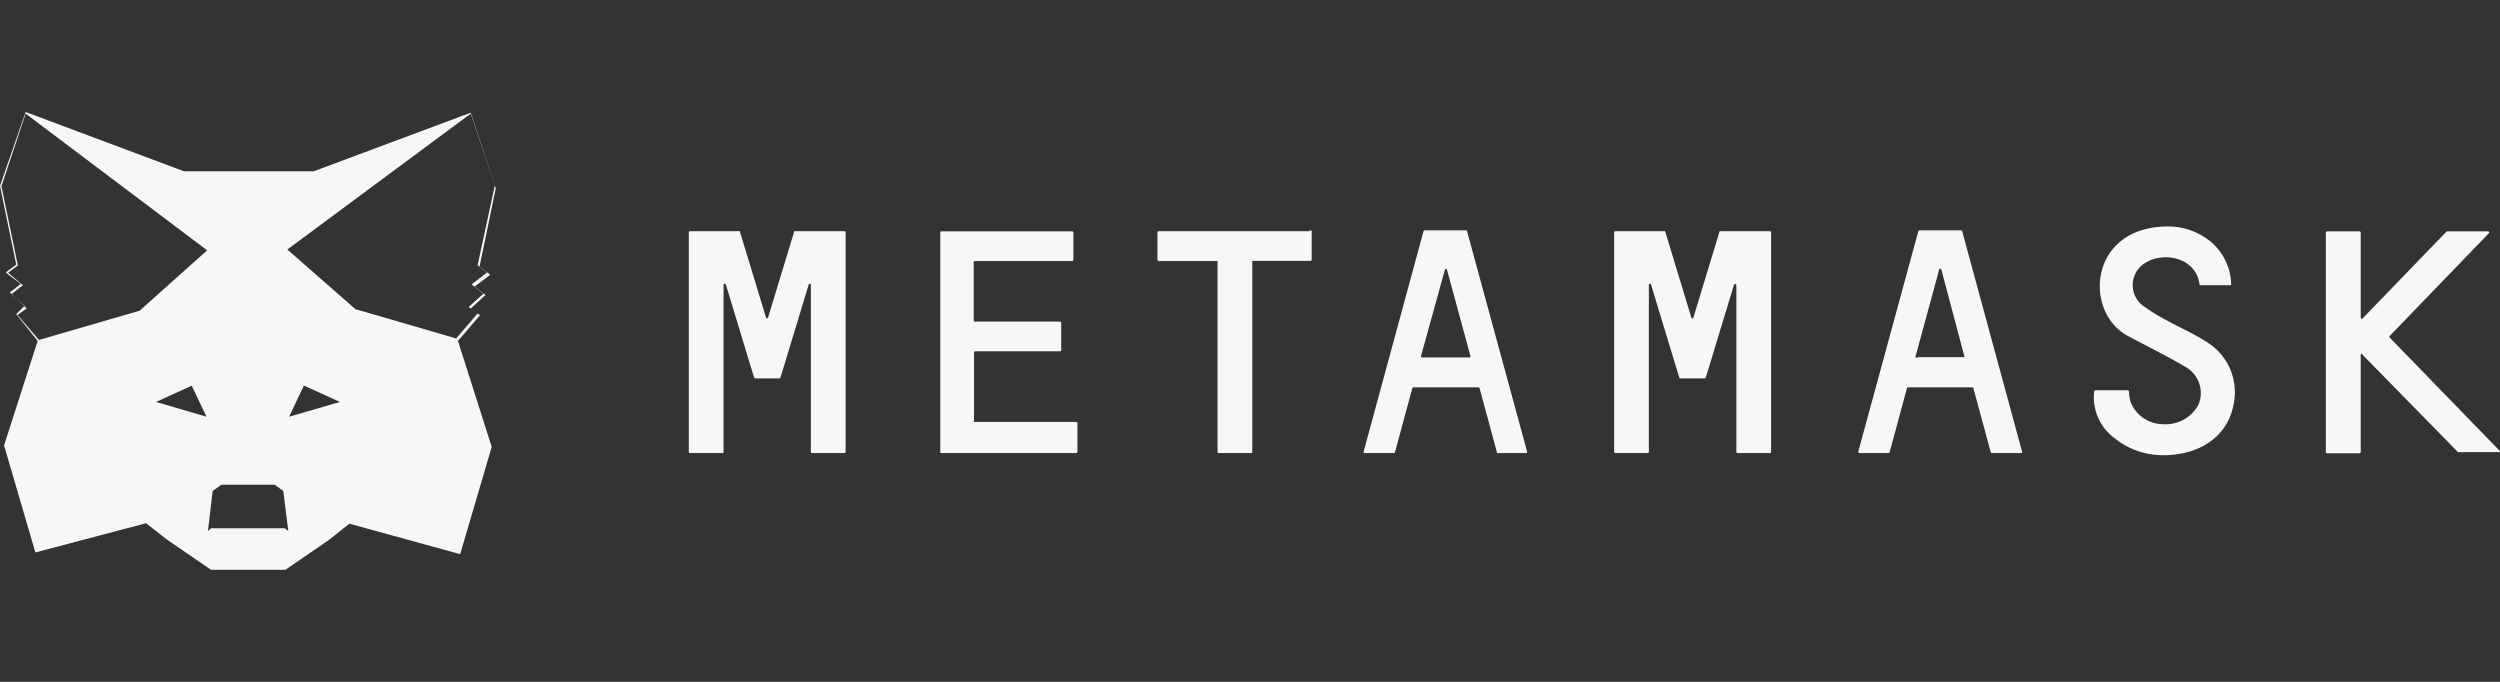
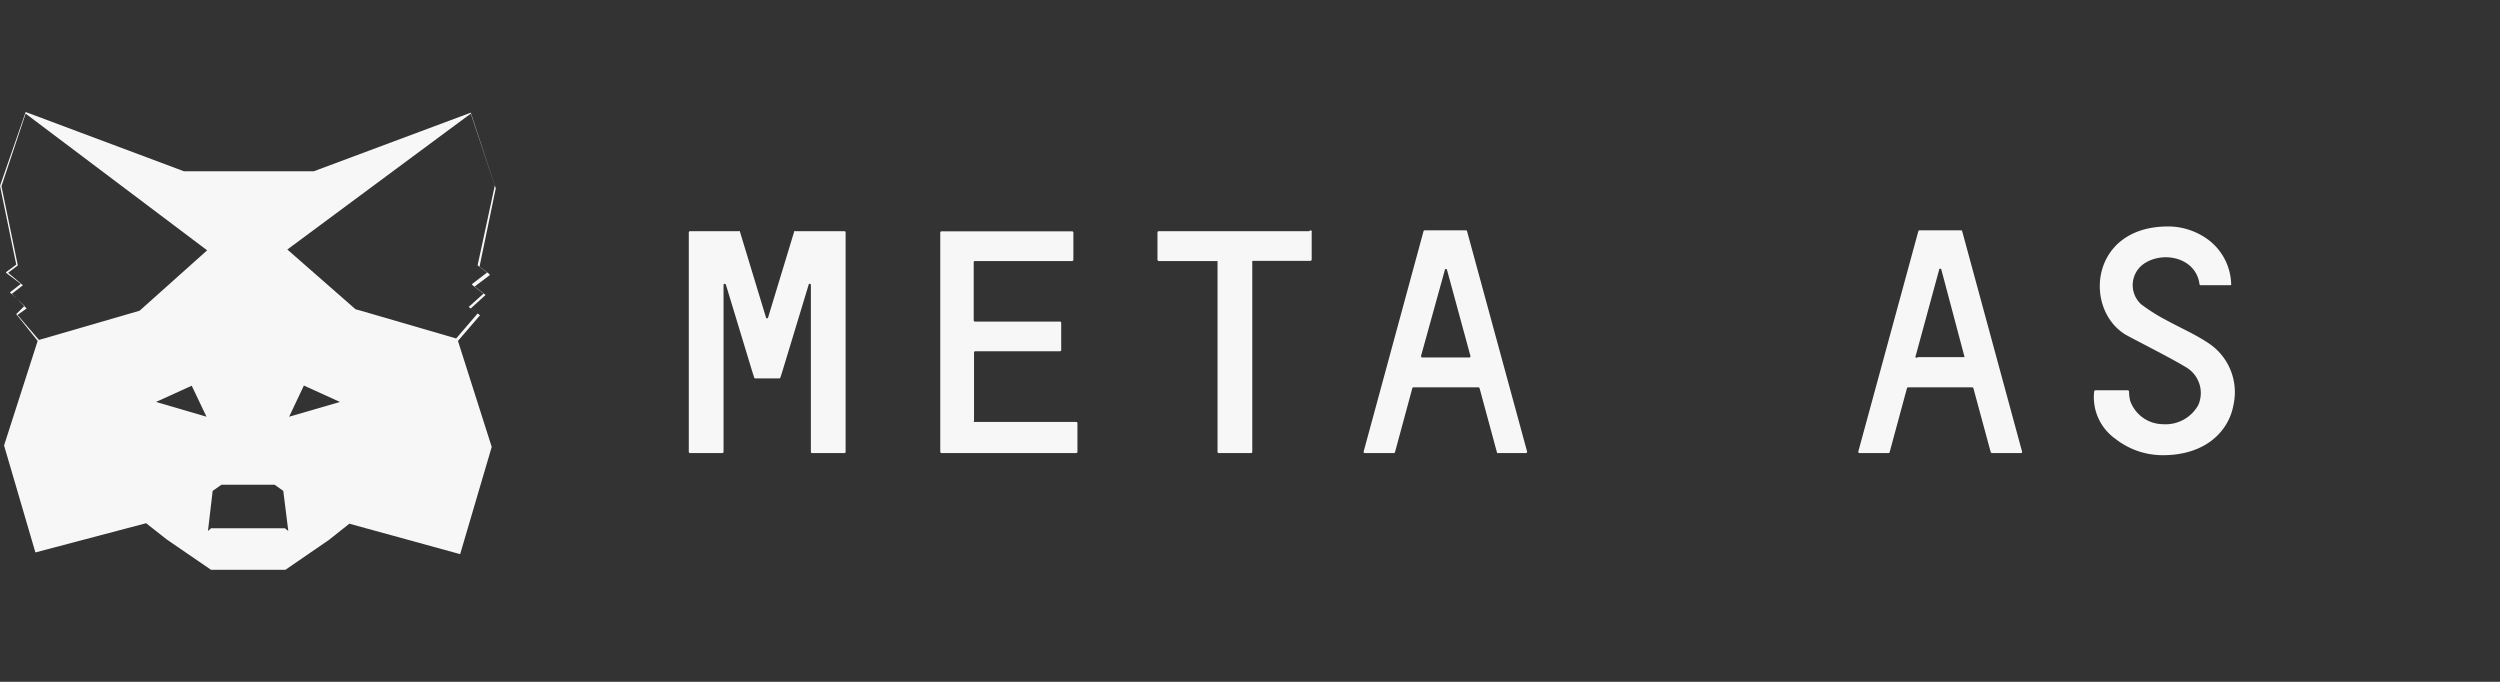
<svg xmlns="http://www.w3.org/2000/svg" id="Layer_1" data-name="Layer 1" width="154" height="42" viewBox="0 0 154 42">
  <rect x="0" y="0" width="154" height="42" fill="#333333" stroke="none" />
  <defs>
    <style>
      .cls-1 {
        fill: #f7f7f7;
      }
    </style>
  </defs>
  <g>
    <path class="cls-1" d="M136,21.11c-.8-.53-1.68-.91-2.52-1.37a11.06,11.06,0,0,1-1.59-1,1.6,1.6,0,0,1,.2-2.51c1.2-.79,3.19-.35,3.4,1.28a.07.07,0,0,0,.07.06h1.81c.05,0,.08,0,.07-.08a3.54,3.54,0,0,0-1.33-2.66,4.16,4.16,0,0,0-2.56-.88c-4.78,0-5.22,5.05-2.64,6.65.29.18,2.82,1.45,3.71,2a1.84,1.84,0,0,1,.79,2.36,2.31,2.31,0,0,1-2.19,1.17,2.16,2.16,0,0,1-2-1.44,2.39,2.39,0,0,1-.07-.57.09.09,0,0,0-.08-.08h-2a.09.09,0,0,0-.07.08,3.14,3.14,0,0,0,1.32,2.92,4.71,4.71,0,0,0,2.91,1c2.68,0,4.07-1.52,4.35-3.09A3.62,3.62,0,0,0,136,21.11Z" />
    <path class="cls-1" d="M50.78,14.24H49a.08.08,0,0,0-.07,0l-1.61,5.3a.07.07,0,0,1-.14,0l-1.61-5.3a.07.07,0,0,0-.07,0h-3a.08.08,0,0,0-.07.07V27.84a.08.08,0,0,0,.07.07h2a.08.08,0,0,0,.07-.07V17.55c0-.08.12-.09.15,0l1.62,5.34.12.37s0,.05.07.05H48a.07.07,0,0,0,.07-.05l.12-.37,1.62-5.34a.07.07,0,0,1,.14,0V27.84a.08.08,0,0,0,.07.07h2a.08.08,0,0,0,.07-.07V14.31a.08.08,0,0,0-.07-.07Z" />
-     <path class="cls-1" d="M106,14.24a.08.08,0,0,0-.07,0l-1.61,5.3a.07.07,0,0,1-.14,0l-1.61-5.3a.07.07,0,0,0-.07,0h-3a.08.08,0,0,0-.07.07V27.84a.08.08,0,0,0,.07.07h2a.08.08,0,0,0,.07-.07V17.55a.07.07,0,0,1,.14,0l1.62,5.34.12.37s0,.05.07.05H105a.07.07,0,0,0,.07-.05l.12-.37,1.62-5.34a.08.08,0,0,1,.15,0V27.84a.08.08,0,0,0,.07.07h2a.08.08,0,0,0,.07-.07V14.31a.08.08,0,0,0-.07-.07Z" />
    <path class="cls-1" d="M80.65,14.24H71.37a.08.08,0,0,0-.07.07V16a.09.09,0,0,0,.07.08H75V27.84a.08.08,0,0,0,.07.07h2a.08.08,0,0,0,.07-.07V16.07h3.59a.09.09,0,0,0,.07-.08V14.31A.06.06,0,0,0,80.65,14.24Z" />
    <path class="cls-1" d="M92.23,27.91H94a.08.08,0,0,0,.07-.09l-3.7-13.58s0-.05-.07-.05H87.76a.08.08,0,0,0-.07.05L84,27.82a.07.07,0,0,0,.07.09h1.79a.08.08,0,0,0,.07-.05L87,23.91a.07.07,0,0,1,.07-.05h4a.09.09,0,0,1,.07.05l1.07,3.95A.09.09,0,0,0,92.23,27.91Zm-4.69-6L89,16.64a.07.07,0,0,1,.14,0l1.44,5.29a.07.07,0,0,1-.07.09H87.61A.07.07,0,0,1,87.54,21.93Z" />
    <path class="cls-1" d="M122.7,27.91h1.79a.07.07,0,0,0,.07-.09l-3.69-13.58a.06.06,0,0,0-.07-.05h-2.56a.07.07,0,0,0-.07.05l-3.7,13.58a.08.08,0,0,0,.07.09h1.79a.07.07,0,0,0,.07-.05l1.07-3.95a.08.08,0,0,1,.07-.05h3.95a.08.08,0,0,1,.07.05l1.07,3.95S122.67,27.91,122.7,27.91Zm-4.69-6,1.44-5.29a.07.07,0,0,1,.14,0L121,21.93A.07.07,0,0,1,121,22h-2.87A.07.07,0,0,1,118,21.93Z" />
    <path class="cls-1" d="M60,25.9V21.71a.07.07,0,0,1,.07-.07h5.23a.08.08,0,0,0,.07-.07V19.88a.07.07,0,0,0-.07-.07H60.05a.08.08,0,0,1-.07-.07V16.15a.07.07,0,0,1,.07-.07h6a.08.08,0,0,0,.07-.07V14.32a.08.08,0,0,0-.07-.07H58a.08.08,0,0,0-.08.07V27.84a.09.09,0,0,0,.08.07h8.3a.08.08,0,0,0,.07-.07V26.06a.08.08,0,0,0-.07-.07H60A.09.09,0,0,1,60,25.9Z" />
-     <path class="cls-1" d="M154,27.79l-6.8-7a.08.08,0,0,1,0-.09l6.12-6.34a.07.07,0,0,0-.05-.11h-2.5a.06.06,0,0,0-.05,0l-5.19,5.37c0,.05-.11,0-.11-.05V14.32a.08.08,0,0,0-.08-.07h-2a.08.08,0,0,0-.07.07V27.85a.08.08,0,0,0,.07.07h2a.08.08,0,0,0,.08-.07v-6c0-.06.08-.09.11,0l5.88,6,.05,0h2.5A.08.08,0,0,0,154,27.79Z" />
    <path class="cls-1" d="M28.21,21l1.36-1.58a.06.06,0,0,0,0,0,.05.05,0,0,0,0,0L29,19l.91-.83s0,0,0,0a.08.08,0,0,0,0,0l-.67-.52.9-.68a.06.06,0,0,0,0-.09l-.6-.46,1-4.82v0L29,6.94h0l0,0h0l-9.67,3.61h-8L1.58,6.9h0l0,0h0L0,11.45v0L1,16.3l-.62.46a.05.05,0,0,0,0,0,.05.05,0,0,0,0,.05l.9.68-.67.52a.08.08,0,0,0,0,0,.05.05,0,0,0,0,0l.9.83L1,19.35a.05.05,0,0,0,0,0,.08.08,0,0,0,0,0L2.32,21,.25,27.44h0v0l1.93,6.59s0,0,0,0h0L9,32.23H9l0,0,1.27,1L13,35.1h4.58l2.68-1.84,1.26-1h0l6.77,1.86h0a.06.06,0,0,0,.06,0l1.94-6.59s0,0,0,0h0Zm1.22-4.7s0,0,0,.05l.57.44-.9.69a.05.05,0,0,0,0,.08l.68.53-.91.82a.06.06,0,0,0,0,0s0,0,0,0l.55.4-1.32,1.54-5.87-1.71-.33-.09h0L17.7,15.37,27.51,8.1,29,7l1.48,4.43Zm-8.49,8.46-3.13.91.91-1.92Zm-3.39,7.78H13l-.19.17.29-2.47.34-.24.2-.14h3.28l.14.1.39.28.31,2.47Zm-4.83-6.87-3.11-.91,2.2-1ZM1.64,19a.05.05,0,0,0,0,0,.08.08,0,0,0,0,0L.73,18.1l.68-.53s0,0,0,0,0,0,0,0L.5,16.8l.59-.44a0,0,0,0,0,0-.05l-1-4.84L1.58,7l11.18,8.42L8.6,19.14l-6.2,1.8L1.08,19.4Z" />
  </g>
</svg>